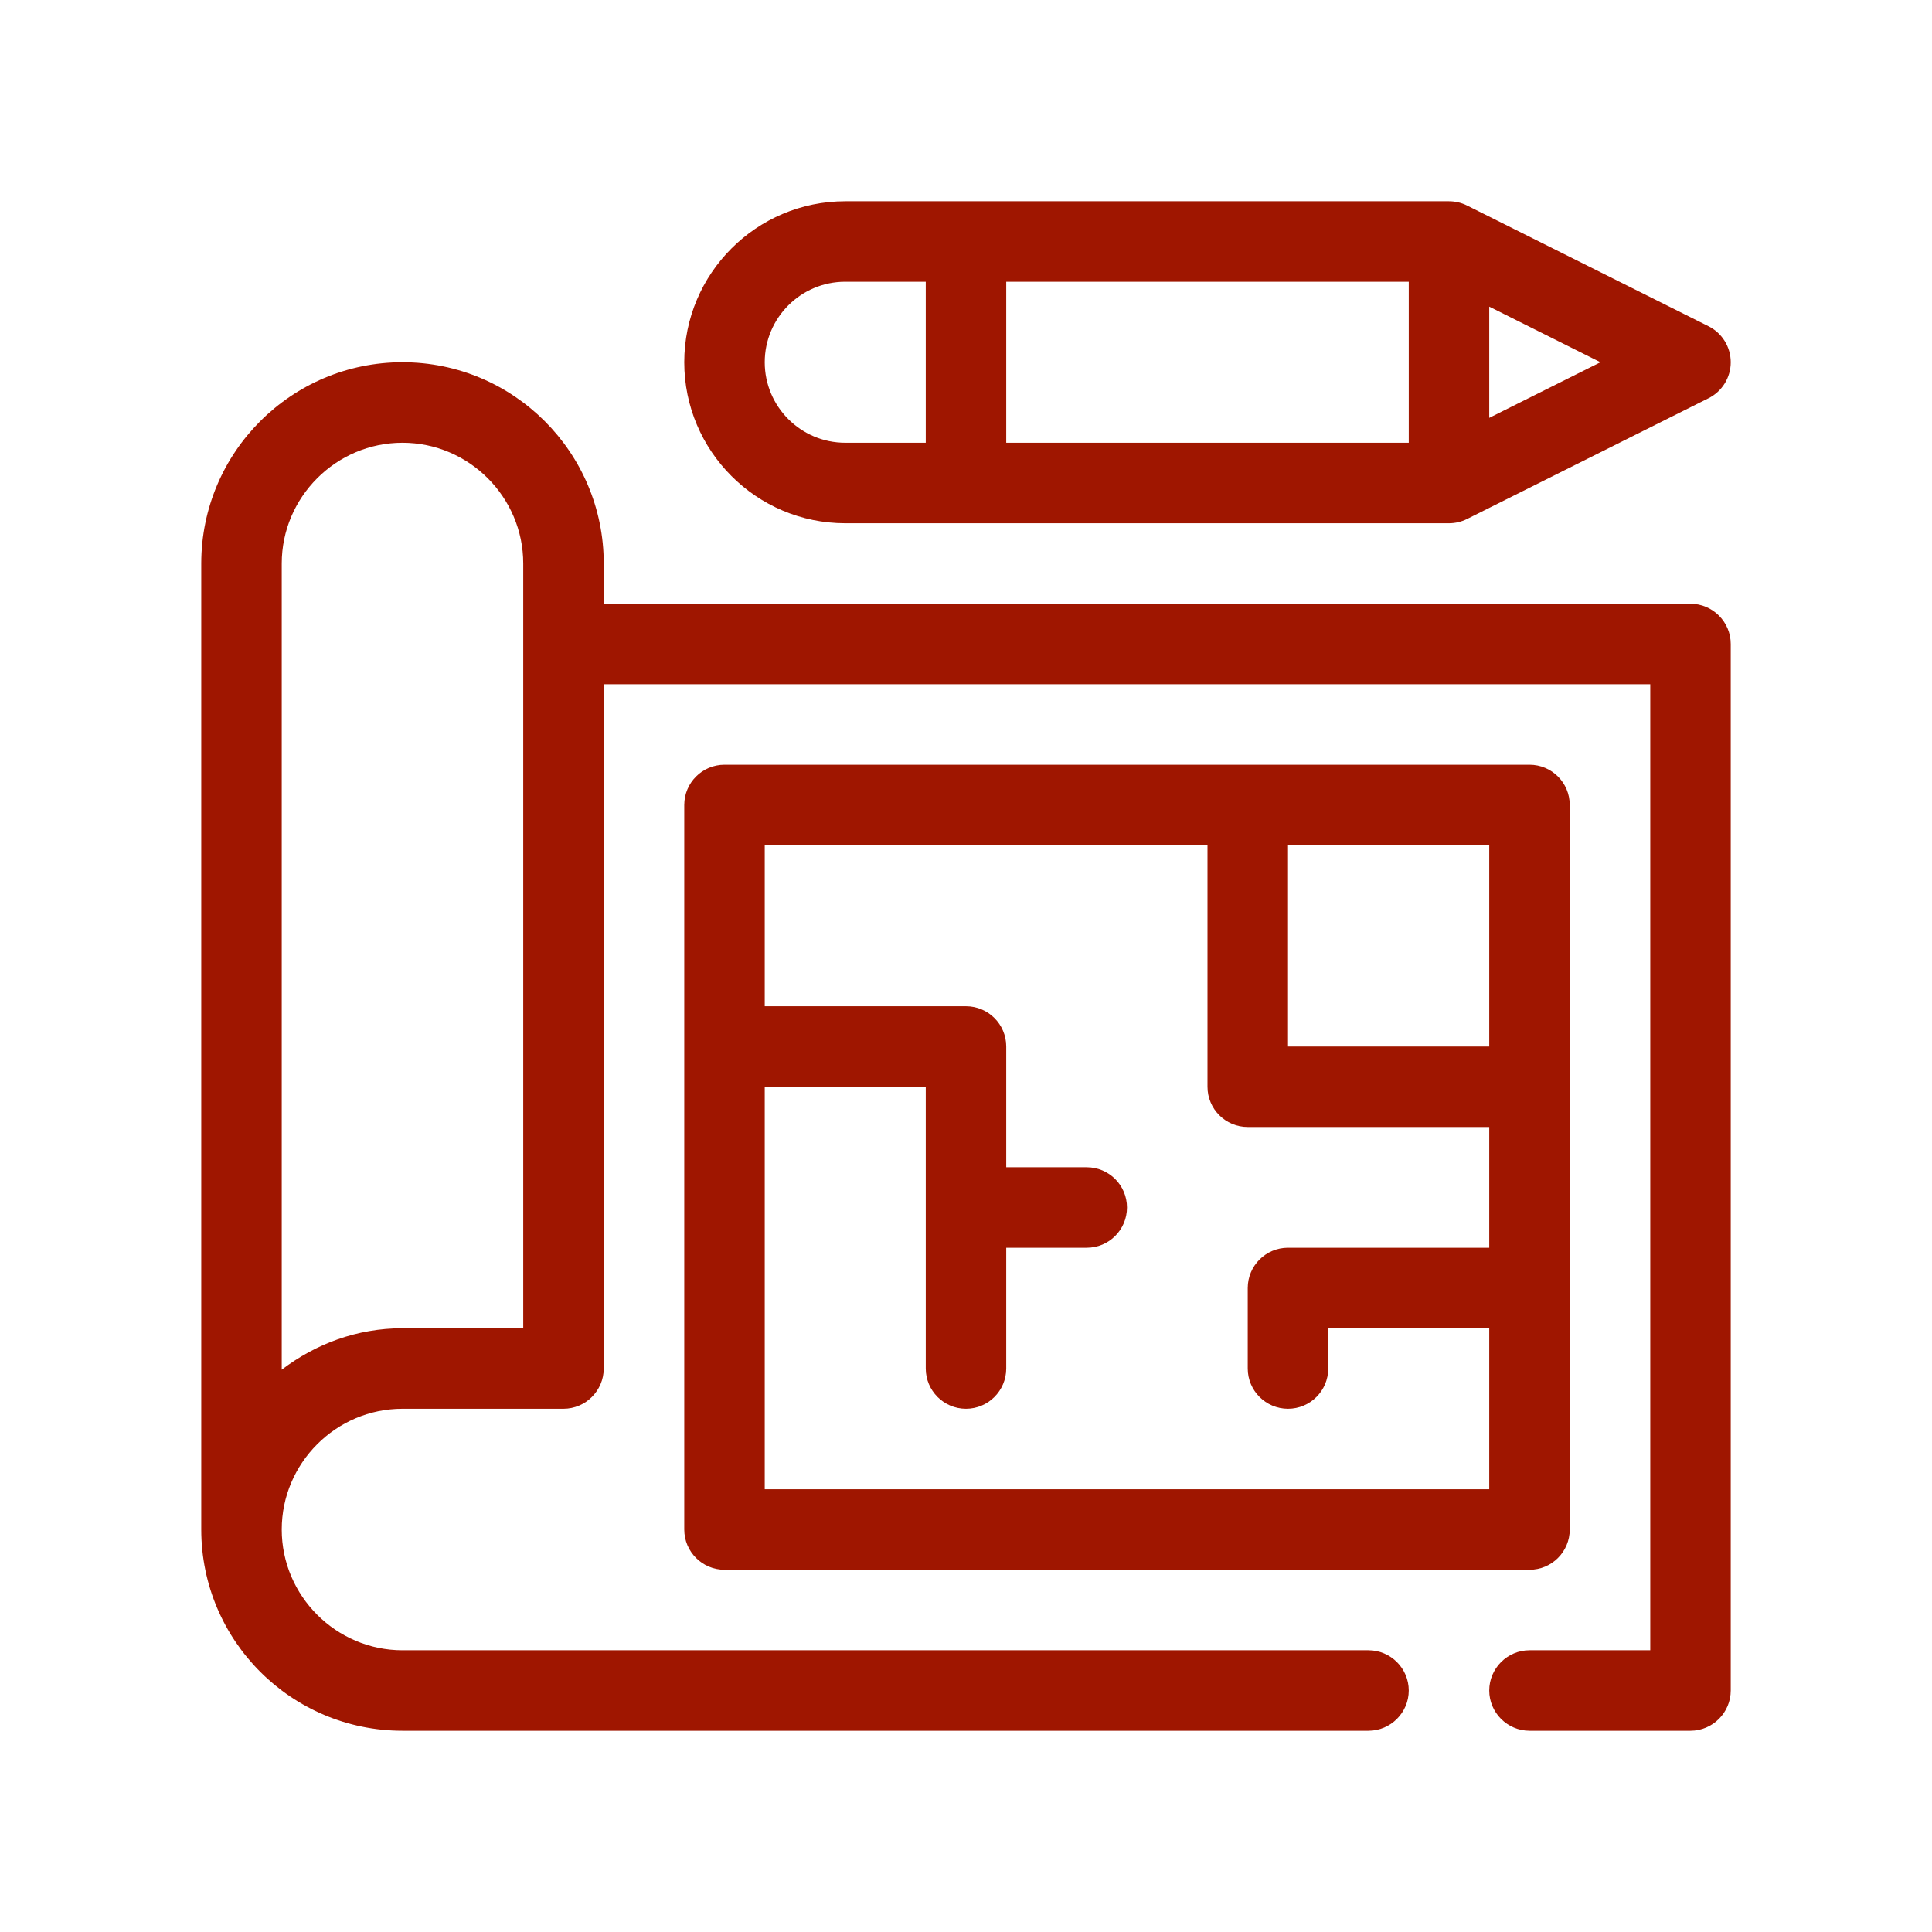
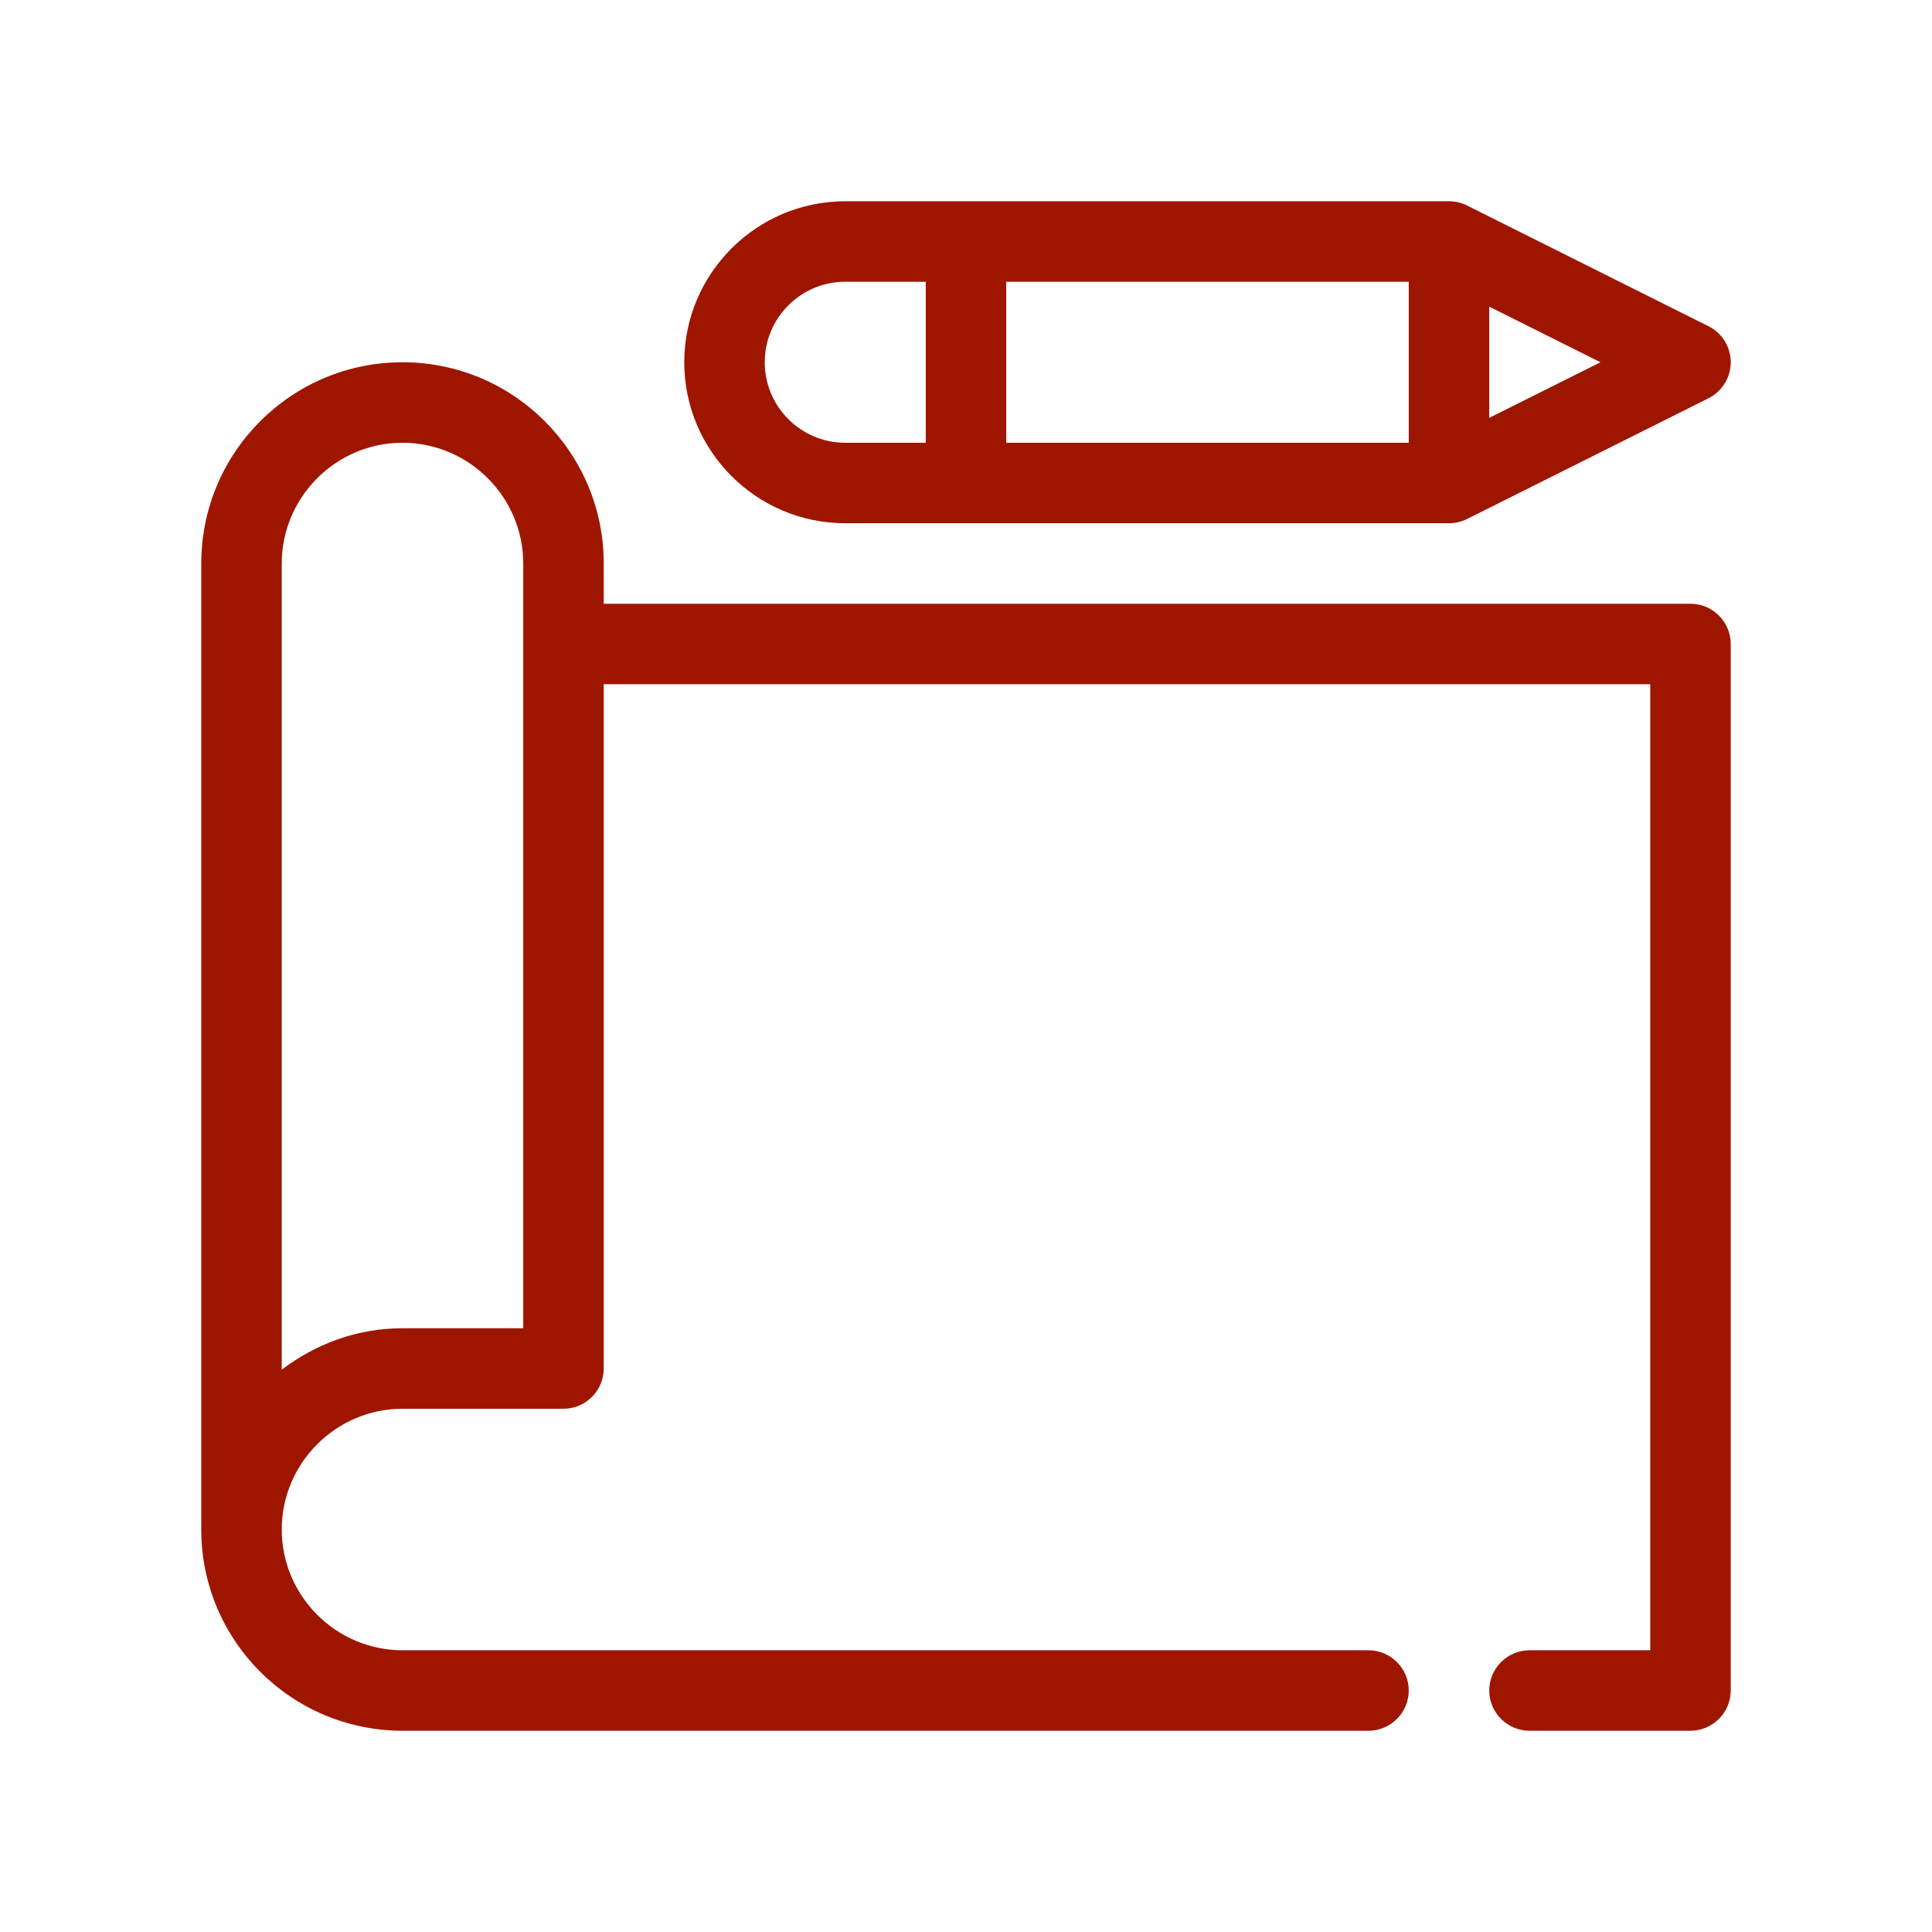
<svg xmlns="http://www.w3.org/2000/svg" width="64" height="64" viewBox="0 0 64 64" fill="none">
  <path d="M56 20H20V18.667C20 14.987 17.013 12 13.333 12C9.653 12 6.667 14.987 6.667 18.667V50.667C6.667 54.347 9.653 57.333 13.333 57.333H45.333C46.067 57.333 46.667 56.733 46.667 56C46.667 55.267 46.067 54.667 45.333 54.667H13.333C11.133 54.667 9.333 52.867 9.333 50.667C9.333 48.467 11.133 46.667 13.333 46.667H18.667C19.4 46.667 20 46.067 20 45.333V22.667H54.667V54.667H50.667C49.933 54.667 49.333 55.267 49.333 56C49.333 56.733 49.933 57.333 50.667 57.333H56C56.733 57.333 57.333 56.733 57.333 56V21.333C57.333 20.6 56.733 20 56 20ZM17.333 44H13.333C11.827 44 10.453 44.52 9.333 45.373V18.667C9.333 16.467 11.133 14.667 13.333 14.667C15.533 14.667 17.333 16.467 17.333 18.667V44Z" fill="#9F1600" />
  <path d="M28 17.333H48C48.207 17.333 48.411 17.285 48.596 17.193L56.596 13.193C57.048 12.967 57.333 12.505 57.333 12C57.333 11.495 57.048 11.033 56.596 10.807L48.596 6.807C48.411 6.715 48.207 6.667 48 6.667H28C25.059 6.667 22.667 9.059 22.667 12C22.667 14.941 25.059 17.333 28 17.333ZM46.667 14.667H33.333V9.333H46.667V14.667ZM49.333 13.842V10.158L53.018 12L49.333 13.842ZM28 9.333H30.667V14.667H28C26.529 14.667 25.333 13.471 25.333 12C25.333 10.529 26.529 9.333 28 9.333Z" fill="#9F1600" />
-   <path d="M52 50.667V26.667C52 25.93 51.404 25.333 50.667 25.333H24C23.264 25.333 22.667 25.93 22.667 26.667V50.667C22.667 51.403 23.264 52 24 52H50.667C51.404 52 52 51.403 52 50.667ZM49.333 34.667H42.667V28H49.333V34.667ZM25.333 49.333V36H30.667V45.333C30.667 46.07 31.264 46.667 32 46.667C32.736 46.667 33.333 46.07 33.333 45.333V41.333H36C36.737 41.333 37.333 40.736 37.333 40C37.333 39.264 36.737 38.667 36 38.667H33.333V34.667C33.333 33.93 32.736 33.333 32 33.333H25.333V28H40V36C40 36.736 40.596 37.333 41.333 37.333H49.333V41.333H42.667C41.93 41.333 41.333 41.93 41.333 42.667V45.333C41.333 46.07 41.93 46.667 42.667 46.667C43.404 46.667 44 46.07 44 45.333V44H49.333V49.333H25.333Z" fill="#9F1600" />
</svg>